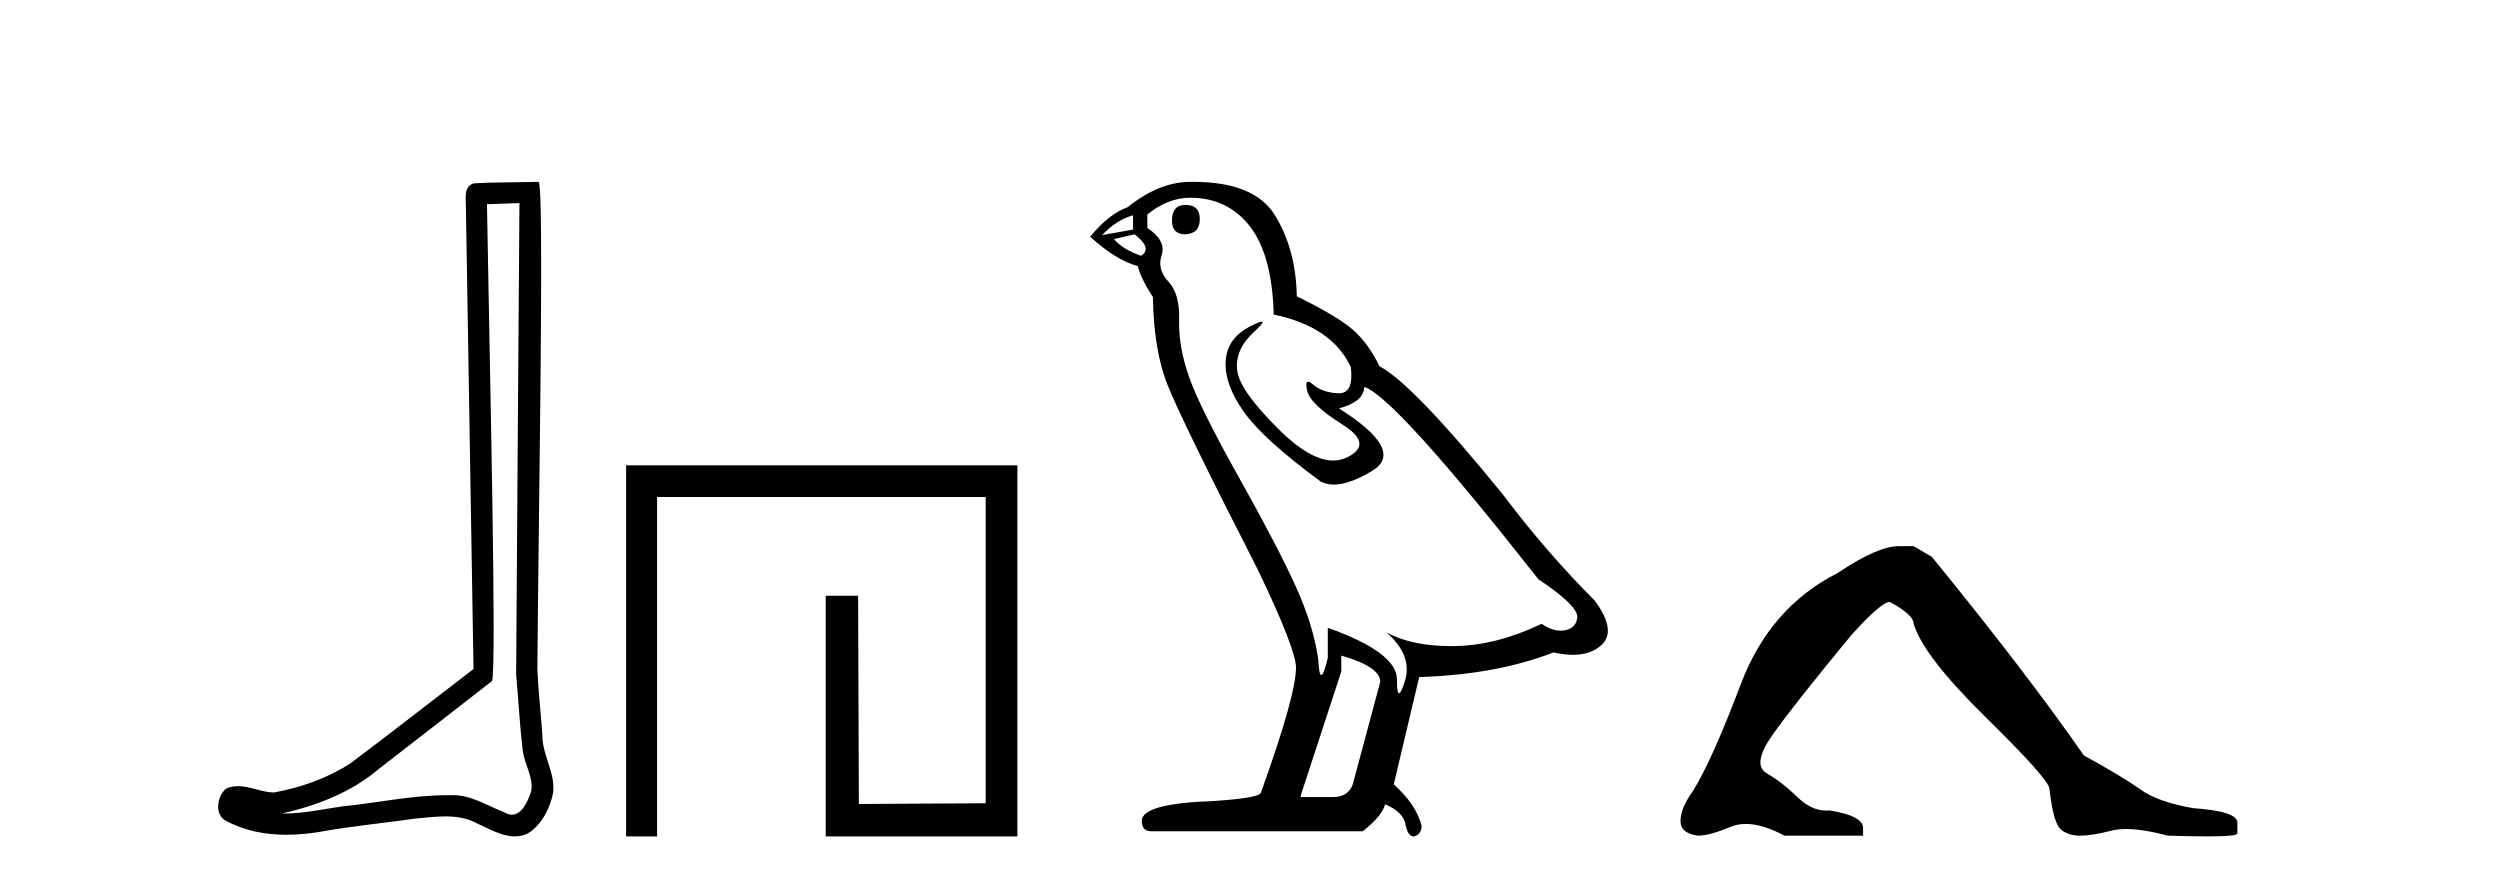
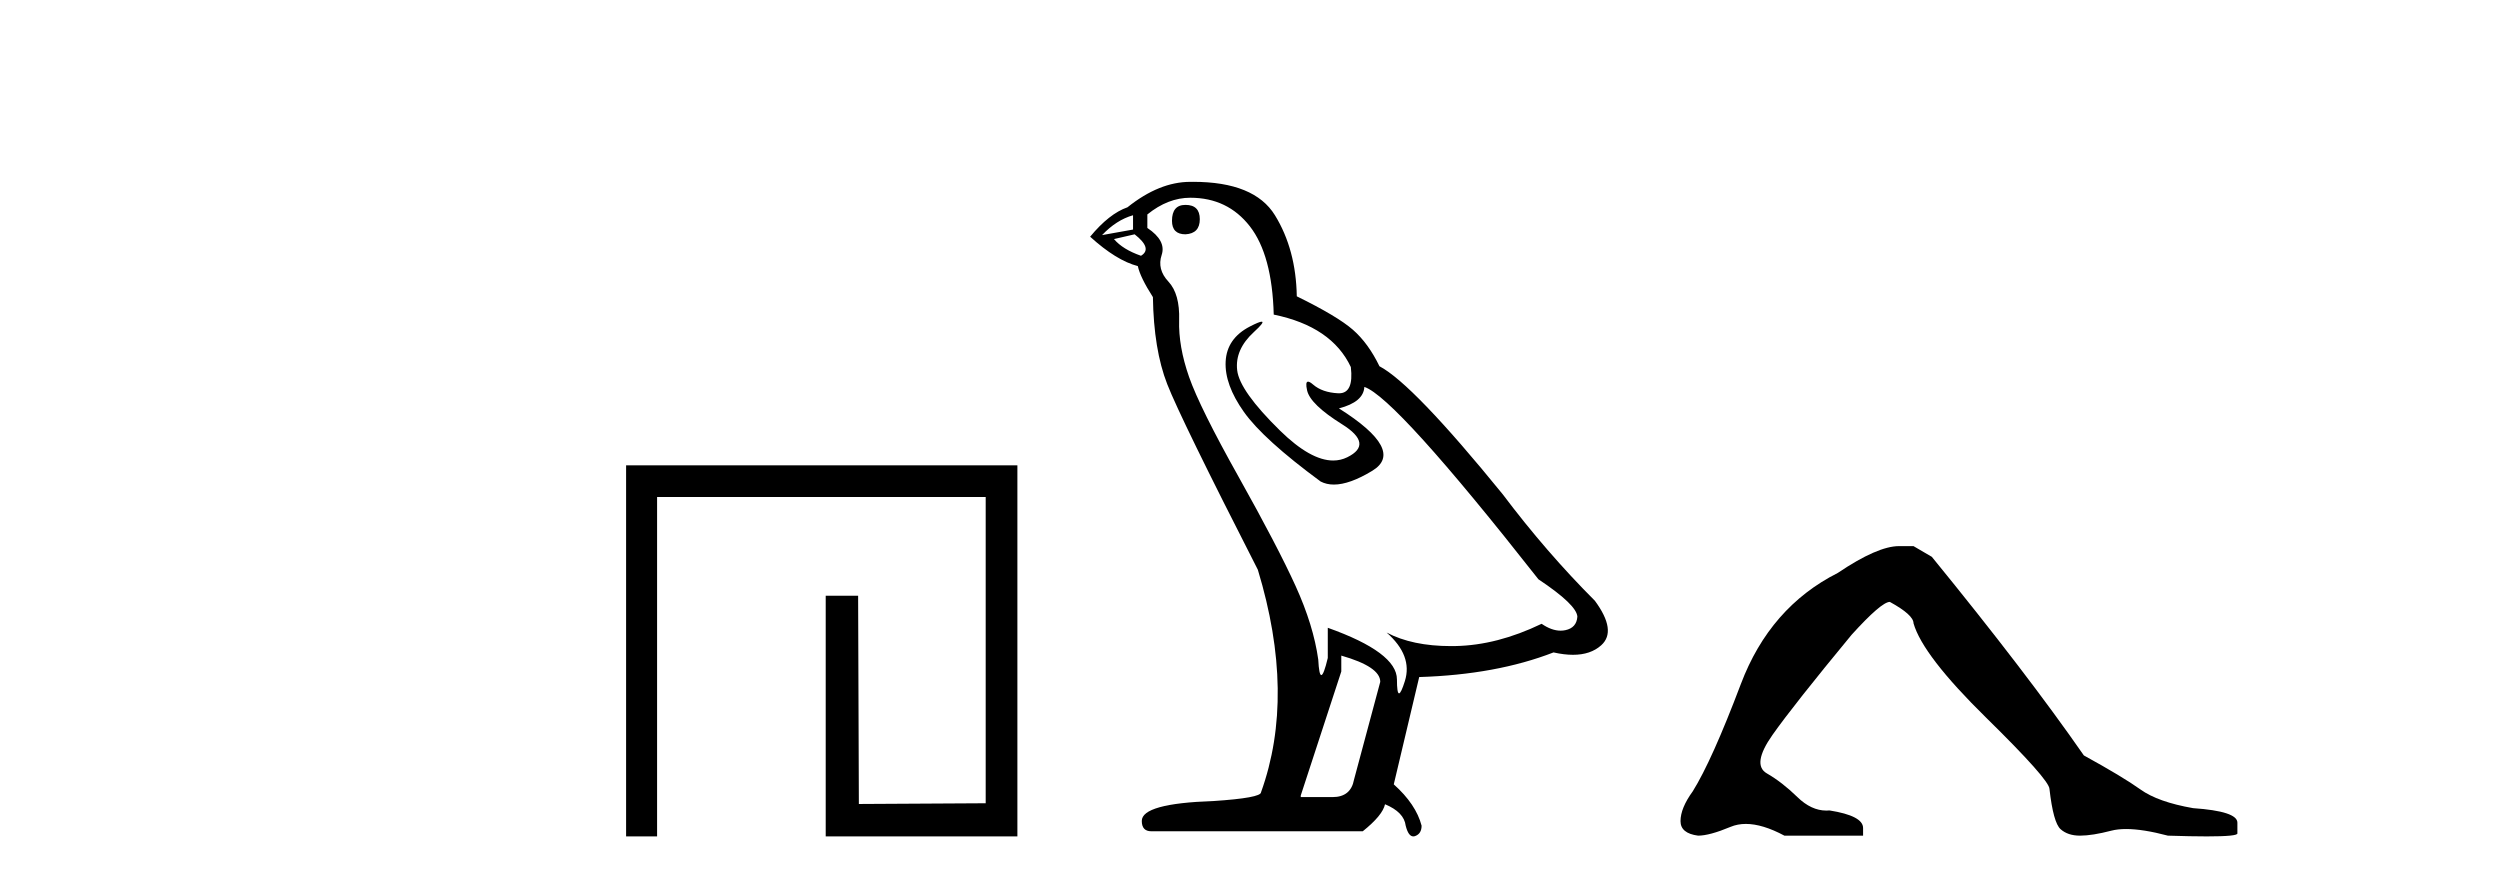
<svg xmlns="http://www.w3.org/2000/svg" width="116.0" height="41.0">
-   <path d="M 24.102 9.424 C 24.052 16.711 23.994 23.997 23.949 31.284 C 24.055 32.464 24.116 33.649 24.254 34.826 C 24.334 35.455 24.744 36.041 24.655 36.685 C 24.521 37.12 24.235 37.802 23.753 37.802 C 23.645 37.802 23.529 37.769 23.402 37.691 C 22.621 37.391 21.876 36.894 21.015 36.894 C 20.967 36.894 20.919 36.895 20.87 36.898 C 20.828 36.898 20.785 36.897 20.742 36.897 C 19.105 36.897 17.496 37.259 15.871 37.418 C 14.984 37.544 14.099 37.747 13.199 37.747 C 13.161 37.747 13.123 37.746 13.085 37.745 C 14.71 37.378 16.315 36.757 17.595 35.665 C 19.337 34.31 21.086 32.963 22.825 31.604 C 23.061 31.314 22.712 16.507 22.595 9.476 C 23.097 9.459 23.599 9.441 24.102 9.424 ZM 24.987 8.437 C 24.987 8.437 24.987 8.437 24.986 8.437 C 24.126 8.465 22.845 8.452 21.988 8.506 C 21.529 8.639 21.609 9.152 21.616 9.52 C 21.734 16.694 21.853 23.868 21.971 31.042 C 20.069 32.496 18.184 33.973 16.271 35.412 C 15.201 36.109 13.963 36.543 12.714 36.772 C 12.155 36.766 11.591 36.477 11.034 36.477 C 10.856 36.477 10.678 36.507 10.502 36.586 C 10.073 36.915 9.925 37.817 10.499 38.093 C 11.363 38.557 12.326 38.733 13.294 38.733 C 13.906 38.733 14.521 38.663 15.115 38.55 C 16.495 38.315 17.889 38.178 19.275 37.982 C 19.731 37.942 20.204 37.881 20.67 37.881 C 21.174 37.881 21.67 37.953 22.125 38.201 C 22.673 38.444 23.277 38.809 23.886 38.809 C 24.09 38.809 24.295 38.768 24.498 38.668 C 25.136 38.27 25.505 37.528 25.661 36.81 C 25.79 35.873 25.157 35.044 25.168 34.114 C 25.095 33.096 24.98 32.08 24.934 31.061 C 24.986 23.698 25.27 8.437 24.987 8.437 Z" style="fill:#000000;stroke:none" />
  <path d="M 29.051 21.59 L 29.051 38.809 L 30.489 38.809 L 30.489 23.061 L 45.736 23.061 L 45.736 37.271 L 39.851 37.305 L 39.817 27.642 L 38.313 27.642 L 38.313 38.809 L 47.207 38.809 L 47.207 21.59 Z" style="fill:#000000;stroke:none" />
-   <path d="M 55.007 9.507 Q 54.38 9.507 54.38 10.245 Q 54.38 10.872 55.007 10.872 Q 55.671 10.835 55.671 10.171 Q 55.671 9.507 55.007 9.507 ZM 52.573 9.987 L 52.573 10.651 L 51.135 10.909 Q 51.799 10.208 52.573 9.987 ZM 52.647 10.872 Q 53.495 11.536 52.942 11.868 Q 52.094 11.573 51.688 11.093 L 52.647 10.872 ZM 55.229 9.175 Q 56.962 9.175 57.995 10.503 Q 59.028 11.831 59.101 14.597 Q 61.794 15.15 62.679 17.031 Q 62.822 18.249 62.13 18.249 Q 62.11 18.249 62.089 18.248 Q 61.351 18.211 60.927 17.843 Q 60.773 17.709 60.694 17.709 Q 60.557 17.709 60.65 18.119 Q 60.798 18.765 62.273 19.687 Q 63.749 20.609 62.513 21.217 Q 62.206 21.368 61.86 21.368 Q 60.811 21.368 59.396 19.982 Q 57.515 18.138 57.405 17.179 Q 57.294 16.22 58.179 15.408 Q 58.706 14.926 58.541 14.926 Q 58.429 14.926 57.995 15.15 Q 56.925 15.703 56.87 16.773 Q 56.815 17.843 57.718 19.115 Q 58.622 20.388 61.277 22.342 Q 61.549 22.484 61.892 22.484 Q 62.621 22.484 63.675 21.844 Q 65.224 20.904 62.126 18.949 Q 63.269 18.654 63.306 17.953 Q 64.744 18.433 71.383 26.879 Q 73.154 28.059 73.19 28.612 Q 73.154 29.129 72.637 29.239 Q 72.527 29.263 72.413 29.263 Q 71.994 29.263 71.531 28.944 Q 69.465 29.94 67.529 29.977 Q 67.427 29.979 67.327 29.979 Q 65.527 29.979 64.339 29.35 L 64.339 29.35 Q 65.556 30.42 65.187 31.6 Q 65.008 32.172 64.916 32.172 Q 64.818 32.172 64.818 31.526 Q 64.818 30.272 61.609 29.129 L 61.609 30.53 Q 61.42 31.324 61.309 31.324 Q 61.203 31.324 61.167 30.604 Q 60.946 29.018 60.116 27.192 Q 59.286 25.367 57.479 22.139 Q 55.671 18.912 55.173 17.492 Q 54.676 16.072 54.712 14.855 Q 54.749 13.638 54.214 13.066 Q 53.68 12.495 53.901 11.831 Q 54.122 11.167 53.237 10.577 L 53.237 9.95 Q 54.196 9.175 55.229 9.175 ZM 62.236 30.42 Q 64.044 30.936 64.044 31.637 L 62.827 36.173 Q 62.679 36.985 61.831 36.985 L 60.355 36.985 L 60.355 36.911 L 62.236 31.157 L 62.236 30.42 ZM 55.362 8.437 Q 55.296 8.437 55.229 8.438 Q 53.79 8.438 52.315 9.618 Q 51.467 9.913 50.582 10.983 Q 51.799 12.089 52.795 12.347 Q 52.905 12.864 53.495 13.786 Q 53.532 16.22 54.159 17.824 Q 54.786 19.429 58.364 26.436 Q 60.134 30.124 60.134 30.973 Q 60.134 32.264 58.511 36.763 Q 58.511 37.022 56.298 37.169 Q 52.979 37.28 52.979 38.091 Q 52.979 38.571 53.422 38.571 L 63.232 38.571 Q 64.154 37.833 64.265 37.317 Q 65.15 37.685 65.224 38.312 Q 65.348 38.809 65.577 38.809 Q 65.62 38.809 65.666 38.792 Q 65.962 38.681 65.962 38.312 Q 65.703 37.317 64.671 36.394 L 65.851 31.415 Q 69.428 31.305 72.084 30.272 Q 72.576 30.383 72.986 30.383 Q 73.805 30.383 74.297 29.94 Q 75.035 29.276 74.002 27.875 Q 71.752 25.625 69.724 22.932 Q 65.556 17.806 64.007 16.994 Q 63.49 15.925 62.771 15.298 Q 62.052 14.671 60.171 13.749 Q 60.134 11.573 59.157 9.987 Q 58.202 8.437 55.362 8.437 Z" style="fill:#000000;stroke:none" />
+   <path d="M 55.007 9.507 Q 54.38 9.507 54.38 10.245 Q 54.38 10.872 55.007 10.872 Q 55.671 10.835 55.671 10.171 Q 55.671 9.507 55.007 9.507 ZM 52.573 9.987 L 52.573 10.651 L 51.135 10.909 Q 51.799 10.208 52.573 9.987 ZM 52.647 10.872 Q 53.495 11.536 52.942 11.868 Q 52.094 11.573 51.688 11.093 L 52.647 10.872 ZM 55.229 9.175 Q 56.962 9.175 57.995 10.503 Q 59.028 11.831 59.101 14.597 Q 61.794 15.15 62.679 17.031 Q 62.822 18.249 62.13 18.249 Q 62.11 18.249 62.089 18.248 Q 61.351 18.211 60.927 17.843 Q 60.773 17.709 60.694 17.709 Q 60.557 17.709 60.65 18.119 Q 60.798 18.765 62.273 19.687 Q 63.749 20.609 62.513 21.217 Q 62.206 21.368 61.86 21.368 Q 60.811 21.368 59.396 19.982 Q 57.515 18.138 57.405 17.179 Q 57.294 16.22 58.179 15.408 Q 58.706 14.926 58.541 14.926 Q 58.429 14.926 57.995 15.15 Q 56.925 15.703 56.87 16.773 Q 56.815 17.843 57.718 19.115 Q 58.622 20.388 61.277 22.342 Q 61.549 22.484 61.892 22.484 Q 62.621 22.484 63.675 21.844 Q 65.224 20.904 62.126 18.949 Q 63.269 18.654 63.306 17.953 Q 64.744 18.433 71.383 26.879 Q 73.154 28.059 73.19 28.612 Q 73.154 29.129 72.637 29.239 Q 72.527 29.263 72.413 29.263 Q 71.994 29.263 71.531 28.944 Q 69.465 29.94 67.529 29.977 Q 67.427 29.979 67.327 29.979 Q 65.527 29.979 64.339 29.35 L 64.339 29.35 Q 65.556 30.42 65.187 31.6 Q 65.008 32.172 64.916 32.172 Q 64.818 32.172 64.818 31.526 Q 64.818 30.272 61.609 29.129 L 61.609 30.53 Q 61.42 31.324 61.309 31.324 Q 61.203 31.324 61.167 30.604 Q 60.946 29.018 60.116 27.192 Q 59.286 25.367 57.479 22.139 Q 55.671 18.912 55.173 17.492 Q 54.676 16.072 54.712 14.855 Q 54.749 13.638 54.214 13.066 Q 53.68 12.495 53.901 11.831 Q 54.122 11.167 53.237 10.577 L 53.237 9.95 Q 54.196 9.175 55.229 9.175 ZM 62.236 30.42 Q 64.044 30.936 64.044 31.637 L 62.827 36.173 Q 62.679 36.985 61.831 36.985 L 60.355 36.985 L 60.355 36.911 L 62.236 31.157 L 62.236 30.42 ZM 55.362 8.437 Q 55.296 8.437 55.229 8.438 Q 53.79 8.438 52.315 9.618 Q 51.467 9.913 50.582 10.983 Q 51.799 12.089 52.795 12.347 Q 52.905 12.864 53.495 13.786 Q 53.532 16.22 54.159 17.824 Q 54.786 19.429 58.364 26.436 Q 60.134 32.264 58.511 36.763 Q 58.511 37.022 56.298 37.169 Q 52.979 37.28 52.979 38.091 Q 52.979 38.571 53.422 38.571 L 63.232 38.571 Q 64.154 37.833 64.265 37.317 Q 65.15 37.685 65.224 38.312 Q 65.348 38.809 65.577 38.809 Q 65.62 38.809 65.666 38.792 Q 65.962 38.681 65.962 38.312 Q 65.703 37.317 64.671 36.394 L 65.851 31.415 Q 69.428 31.305 72.084 30.272 Q 72.576 30.383 72.986 30.383 Q 73.805 30.383 74.297 29.94 Q 75.035 29.276 74.002 27.875 Q 71.752 25.625 69.724 22.932 Q 65.556 17.806 64.007 16.994 Q 63.49 15.925 62.771 15.298 Q 62.052 14.671 60.171 13.749 Q 60.134 11.573 59.157 9.987 Q 58.202 8.437 55.362 8.437 Z" style="fill:#000000;stroke:none" />
  <path d="M 88.787 25.34 L 89.637 25.837 Q 94.032 31.224 96.691 35.052 Q 98.498 36.045 99.314 36.629 Q 100.129 37.214 101.759 37.498 Q 103.815 37.64 103.815 38.171 L 103.815 38.207 L 103.815 38.668 Q 103.839 38.809 102.397 38.809 Q 101.677 38.809 100.59 38.774 Q 99.432 38.467 98.652 38.467 Q 98.262 38.467 97.967 38.543 Q 97.081 38.774 96.513 38.774 Q 95.946 38.774 95.61 38.473 Q 95.273 38.171 95.096 36.612 Q 95.096 36.186 92.154 33.298 Q 89.212 30.409 88.787 28.92 Q 88.787 28.53 87.688 27.928 Q 87.298 27.928 85.916 29.452 Q 83.222 32.713 82.247 34.095 Q 81.272 35.478 81.981 35.885 Q 82.69 36.293 83.399 36.984 Q 84.042 37.611 84.743 37.611 Q 84.815 37.611 84.888 37.604 Q 86.447 37.852 86.447 38.419 L 86.447 38.774 L 82.796 38.774 Q 81.78 38.23 81.008 38.23 Q 80.622 38.23 80.298 38.366 Q 79.323 38.774 78.791 38.774 Q 77.976 38.668 77.976 38.1 Q 77.976 37.498 78.543 36.718 Q 79.429 35.3 80.776 31.738 Q 82.123 28.176 85.278 26.581 Q 87.121 25.34 88.113 25.34 Z" style="fill:#000000;stroke:none" />
</svg>